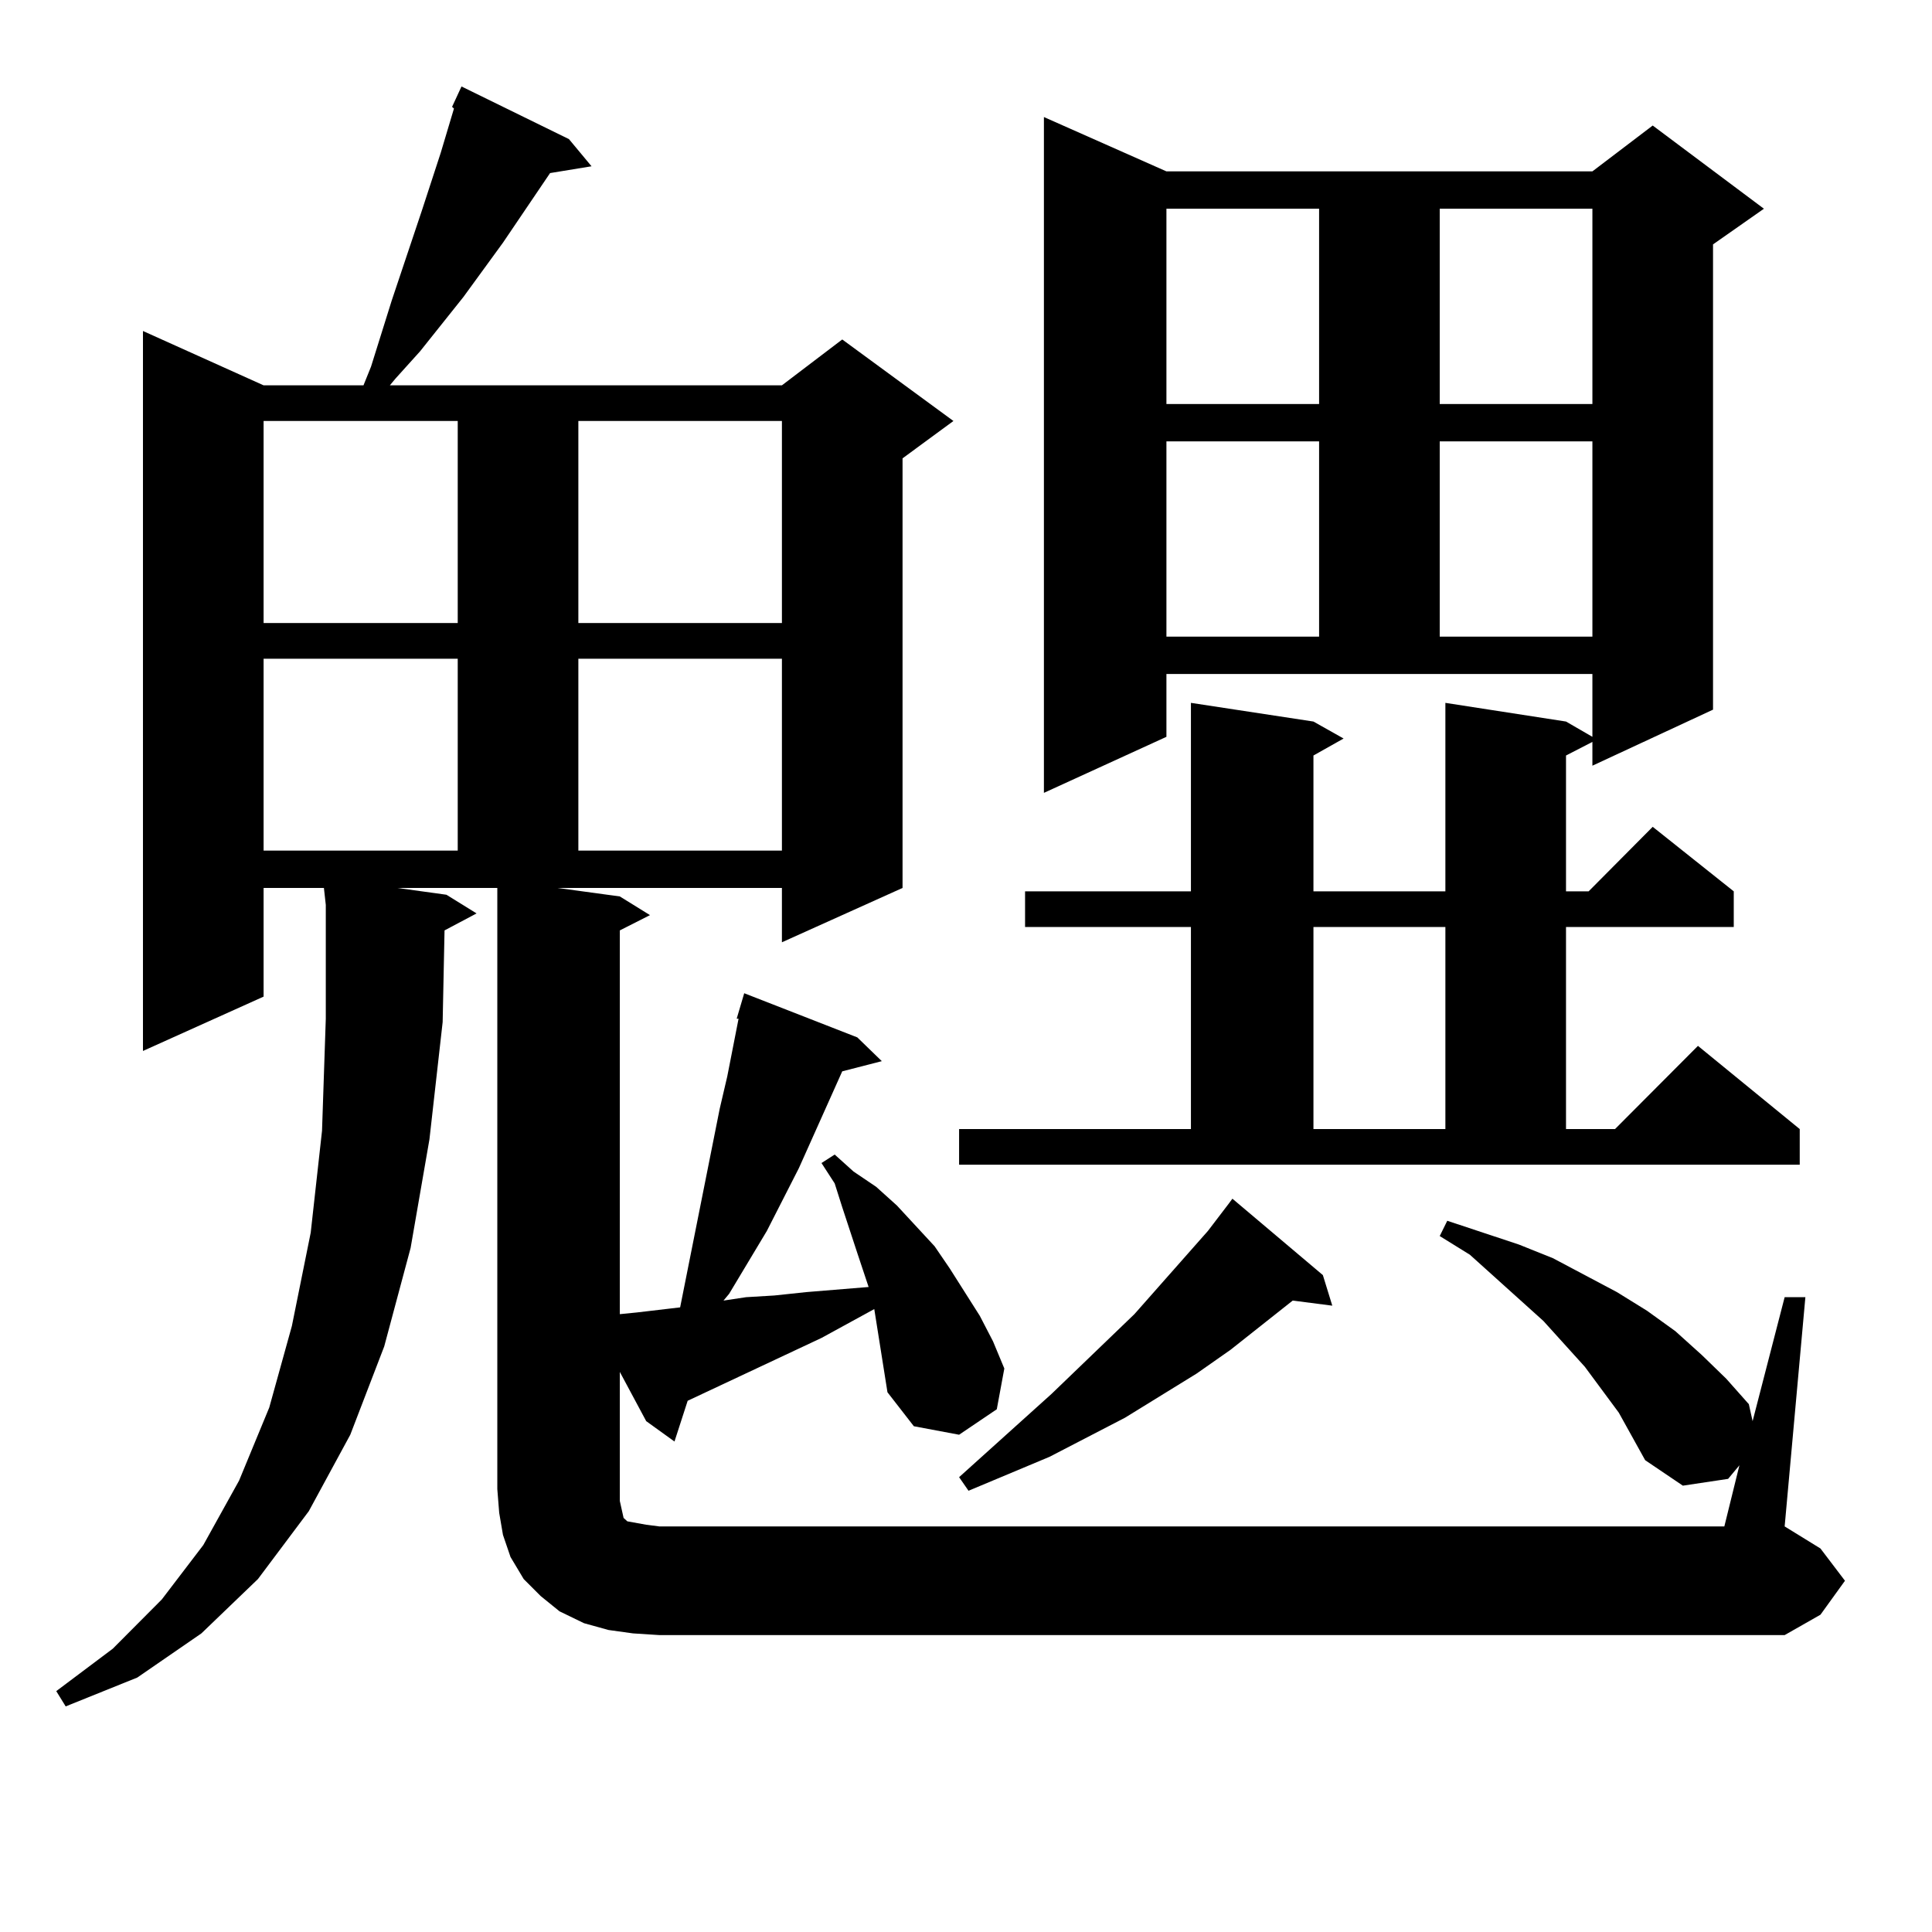
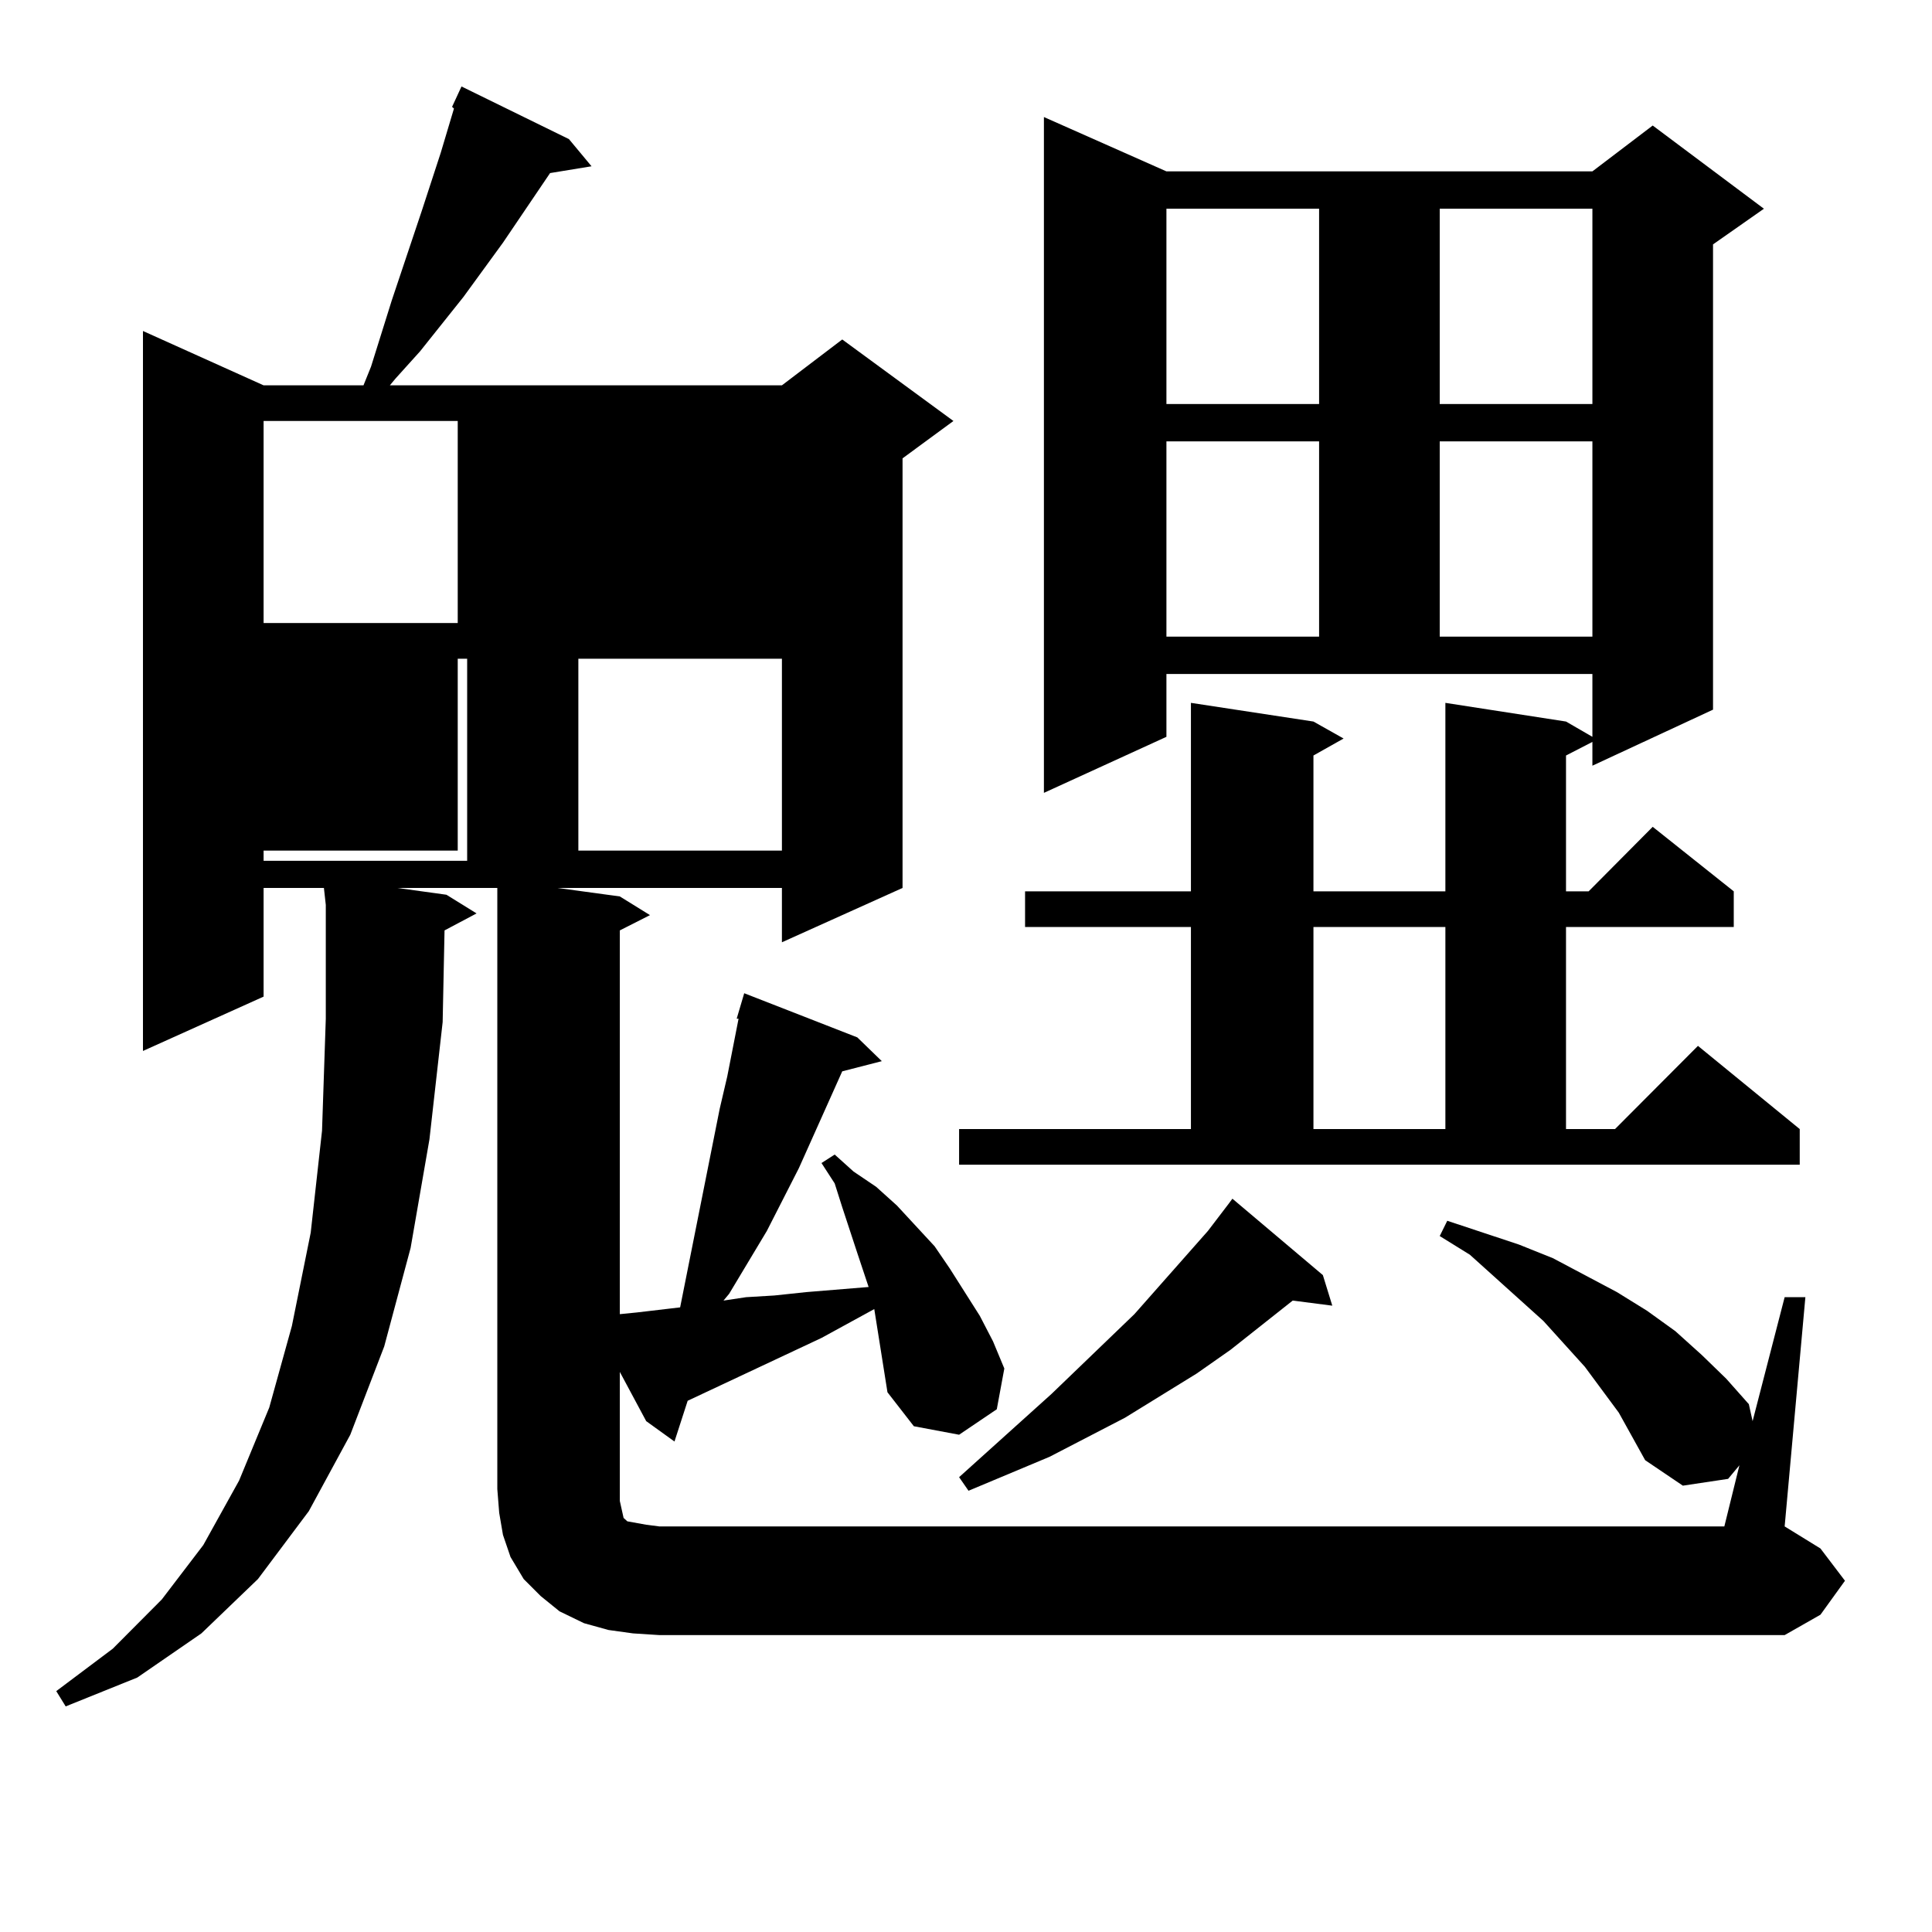
<svg xmlns="http://www.w3.org/2000/svg" version="1.1" id="图层_1" x="0px" y="0px" width="1000px" height="1000px" viewBox="0 0 1000 1000" enable-background="new 0 0 1000 1000" xml:space="preserve">
-   <path d="M900.319,758.43l-5.854,7.031l-23.414,3.516l-19.512-13.184l-13.658-24.609l-17.561-23.73l-21.463-23.73l-38.048-34.277  l-15.609-9.668l3.902-7.91l37.072,12.305l17.561,7.031l33.17,17.578l15.609,9.668l14.634,10.547l13.658,12.305l12.683,12.305  l11.707,13.184l1.951,8.789l16.585-64.16h10.731L923.733,790.07l18.536,11.426l12.683,16.699l-12.683,17.578l-18.536,10.547H341.309  l-13.658-0.879l-12.683-1.758l-12.683-3.516l-12.683-6.152l-9.756-7.91l-8.78-8.789l-6.829-11.426l-3.902-11.426l-1.951-11.426  l-0.976-12.305V459.602h-51.706l25.365,3.516l15.609,9.668l-16.585,8.789l-0.976,47.461l-6.829,60.645l-9.756,56.25l-13.658,50.977  l-17.561,45.703L159.85,782.16l-26.341,35.156l-29.268,28.125l-33.17,22.852l-37.072,14.941l-4.878-7.91l29.268-21.973  l25.365-25.488l21.463-28.125l18.536-33.398l15.609-37.793l11.707-42.188l9.756-48.34l5.854-52.734l1.951-58.008v-58.887  l-0.976-8.789h-31.219v56.25l-62.438,28.125V171.32l62.438,28.125h51.706l3.902-9.668l10.731-34.277l15.609-46.582l9.756-29.883  l6.829-22.852l-0.976-0.879l4.878-10.547l55.608,27.246l11.707,14.063l-21.463,3.516l-24.39,36.035l-20.487,28.125l-22.438,28.125  l-12.683,14.063l-2.927,3.516h202.922l31.219-23.73l57.56,42.188l-26.341,19.336v222.363l-62.438,28.125v-28.125H288.627  l32.194,4.395l15.609,9.668l-15.609,7.91v198.633l8.78-0.879l22.438-2.637l20.487-102.832l3.902-16.699l5.854-29.883h-0.976  l3.902-13.184l58.535,22.852l12.683,12.305l-20.487,5.273l-22.438,50.098l-16.585,32.52l-19.512,32.52l-2.927,3.516l11.707-1.758  l14.634-0.879l16.585-1.758l32.194-2.637l-5.854-17.578l-7.805-23.73l-3.902-12.305l-6.829-10.547l6.829-4.395l9.756,8.789  l11.707,7.91l10.731,9.668l19.512,21.094l7.805,11.426l7.805,12.305l7.805,12.305l6.829,13.184l5.854,14.063l-3.902,21.094  l-19.512,13.184l-23.414-4.395l-13.658-17.578l-1.951-12.305l-3.902-24.609l-0.976-6.152l-27.316,14.941l-69.267,32.52  l-6.829,21.094l-14.634-10.547l-13.658-25.488v66.797l0.976,4.395l0.976,4.395l1.951,1.758l4.878,0.879l4.878,0.879l6.829,0.879  h551.206L900.319,758.43z M136.436,217.902v104.59h100.485v-104.59H136.436z M136.436,340.949v99.316h100.485v-99.316H136.436z   M299.358,217.902v104.59h105.363v-104.59H299.358z M299.358,340.949v99.316h105.363v-99.316H299.358z M496.427,584.406h119.997  v-104.59h-85.852v-18.457h85.852v-97.559l63.413,9.668l15.609,8.789l-15.609,8.789v70.313h68.291v-97.559l62.438,9.668l13.658,7.91  v-32.52H603.741v32.52l-63.413,29.004V60.578l63.413,28.125h220.482l31.219-23.73l57.56,43.066l-26.341,18.457v240.82  l-62.438,29.004v-12.305l-13.658,7.031v70.313h11.707l33.17-33.398l41.95,33.398v18.457h-86.827v104.59h25.365l42.926-43.066  l52.682,43.066v18.457H496.427V584.406z M684.715,659.992l4.878,15.82l-20.487-2.637l-32.194,25.488l-17.561,12.305l-37.072,22.852  l-39.023,20.215l-41.95,17.578l-4.878-7.031l47.804-43.066l42.926-41.309l38.048-43.066l10.731-14.063l1.951-2.637L684.715,659.992z   M603.741,108.039v101.074h79.022V108.039H603.741z M603.741,228.449v101.074h79.022V228.449H603.741z M679.837,479.816v104.59  h68.291v-104.59H679.837z M745.201,108.039v101.074h79.022V108.039H745.201z M745.201,228.449v101.074h79.022V228.449H745.201z" />
+   <path d="M900.319,758.43l-5.854,7.031l-23.414,3.516l-19.512-13.184l-13.658-24.609l-17.561-23.73l-21.463-23.73l-38.048-34.277  l-15.609-9.668l3.902-7.91l37.072,12.305l17.561,7.031l33.17,17.578l15.609,9.668l14.634,10.547l13.658,12.305l12.683,12.305  l11.707,13.184l1.951,8.789l16.585-64.16h10.731L923.733,790.07l18.536,11.426l12.683,16.699l-12.683,17.578l-18.536,10.547H341.309  l-13.658-0.879l-12.683-1.758l-12.683-3.516l-12.683-6.152l-9.756-7.91l-8.78-8.789l-6.829-11.426l-3.902-11.426l-1.951-11.426  l-0.976-12.305V459.602h-51.706l25.365,3.516l15.609,9.668l-16.585,8.789l-0.976,47.461l-6.829,60.645l-9.756,56.25l-13.658,50.977  l-17.561,45.703L159.85,782.16l-26.341,35.156l-29.268,28.125l-33.17,22.852l-37.072,14.941l-4.878-7.91l29.268-21.973  l25.365-25.488l21.463-28.125l18.536-33.398l15.609-37.793l11.707-42.188l9.756-48.34l5.854-52.734l1.951-58.008v-58.887  l-0.976-8.789h-31.219v56.25l-62.438,28.125V171.32l62.438,28.125h51.706l3.902-9.668l10.731-34.277l15.609-46.582l9.756-29.883  l6.829-22.852l-0.976-0.879l4.878-10.547l55.608,27.246l11.707,14.063l-21.463,3.516l-24.39,36.035l-20.487,28.125l-22.438,28.125  l-12.683,14.063l-2.927,3.516h202.922l31.219-23.73l57.56,42.188l-26.341,19.336v222.363l-62.438,28.125v-28.125H288.627  l32.194,4.395l15.609,9.668l-15.609,7.91v198.633l8.78-0.879l22.438-2.637l20.487-102.832l3.902-16.699l5.854-29.883h-0.976  l3.902-13.184l58.535,22.852l12.683,12.305l-20.487,5.273l-22.438,50.098l-16.585,32.52l-19.512,32.52l-2.927,3.516l11.707-1.758  l14.634-0.879l16.585-1.758l32.194-2.637l-5.854-17.578l-7.805-23.73l-3.902-12.305l-6.829-10.547l6.829-4.395l9.756,8.789  l11.707,7.91l10.731,9.668l19.512,21.094l7.805,11.426l7.805,12.305l7.805,12.305l6.829,13.184l5.854,14.063l-3.902,21.094  l-19.512,13.184l-23.414-4.395l-13.658-17.578l-1.951-12.305l-3.902-24.609l-0.976-6.152l-27.316,14.941l-69.267,32.52  l-6.829,21.094l-14.634-10.547l-13.658-25.488v66.797l0.976,4.395l0.976,4.395l1.951,1.758l4.878,0.879l4.878,0.879l6.829,0.879  h551.206L900.319,758.43z M136.436,217.902v104.59h100.485v-104.59H136.436z M136.436,340.949v99.316h100.485v-99.316H136.436z   v104.59h105.363v-104.59H299.358z M299.358,340.949v99.316h105.363v-99.316H299.358z M496.427,584.406h119.997  v-104.59h-85.852v-18.457h85.852v-97.559l63.413,9.668l15.609,8.789l-15.609,8.789v70.313h68.291v-97.559l62.438,9.668l13.658,7.91  v-32.52H603.741v32.52l-63.413,29.004V60.578l63.413,28.125h220.482l31.219-23.73l57.56,43.066l-26.341,18.457v240.82  l-62.438,29.004v-12.305l-13.658,7.031v70.313h11.707l33.17-33.398l41.95,33.398v18.457h-86.827v104.59h25.365l42.926-43.066  l52.682,43.066v18.457H496.427V584.406z M684.715,659.992l4.878,15.82l-20.487-2.637l-32.194,25.488l-17.561,12.305l-37.072,22.852  l-39.023,20.215l-41.95,17.578l-4.878-7.031l47.804-43.066l42.926-41.309l38.048-43.066l10.731-14.063l1.951-2.637L684.715,659.992z   M603.741,108.039v101.074h79.022V108.039H603.741z M603.741,228.449v101.074h79.022V228.449H603.741z M679.837,479.816v104.59  h68.291v-104.59H679.837z M745.201,108.039v101.074h79.022V108.039H745.201z M745.201,228.449v101.074h79.022V228.449H745.201z" />
</svg>